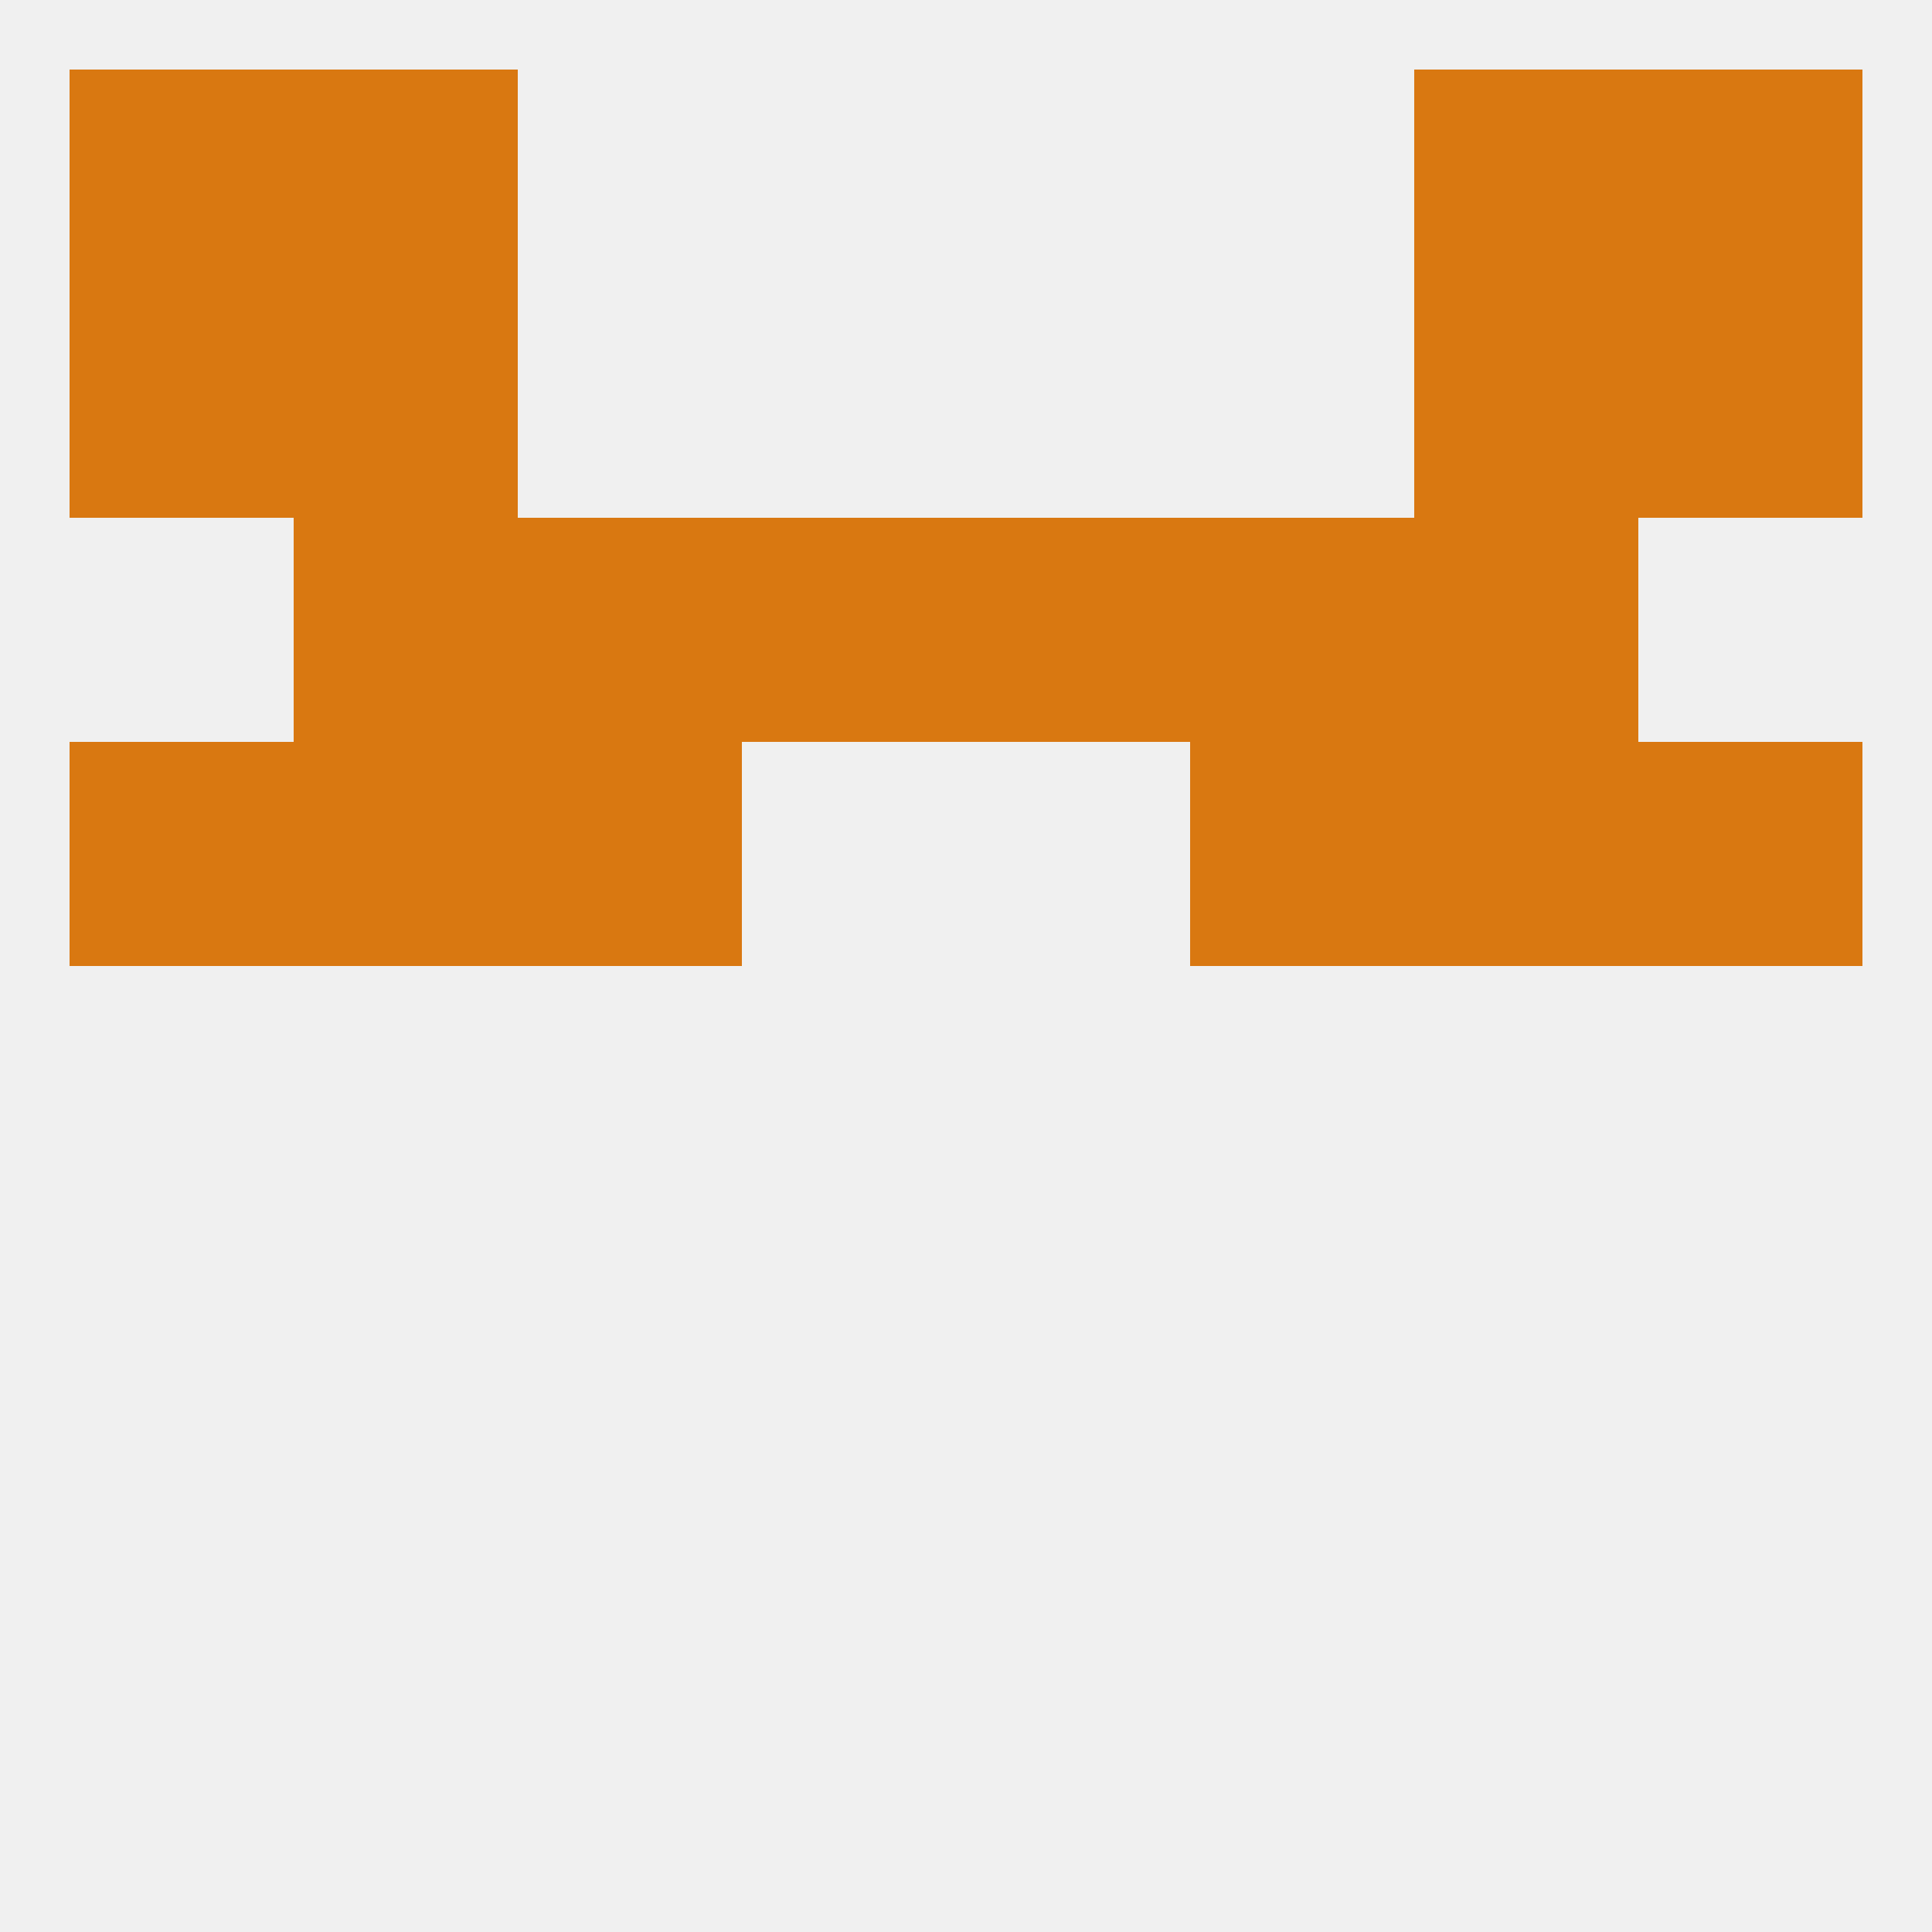
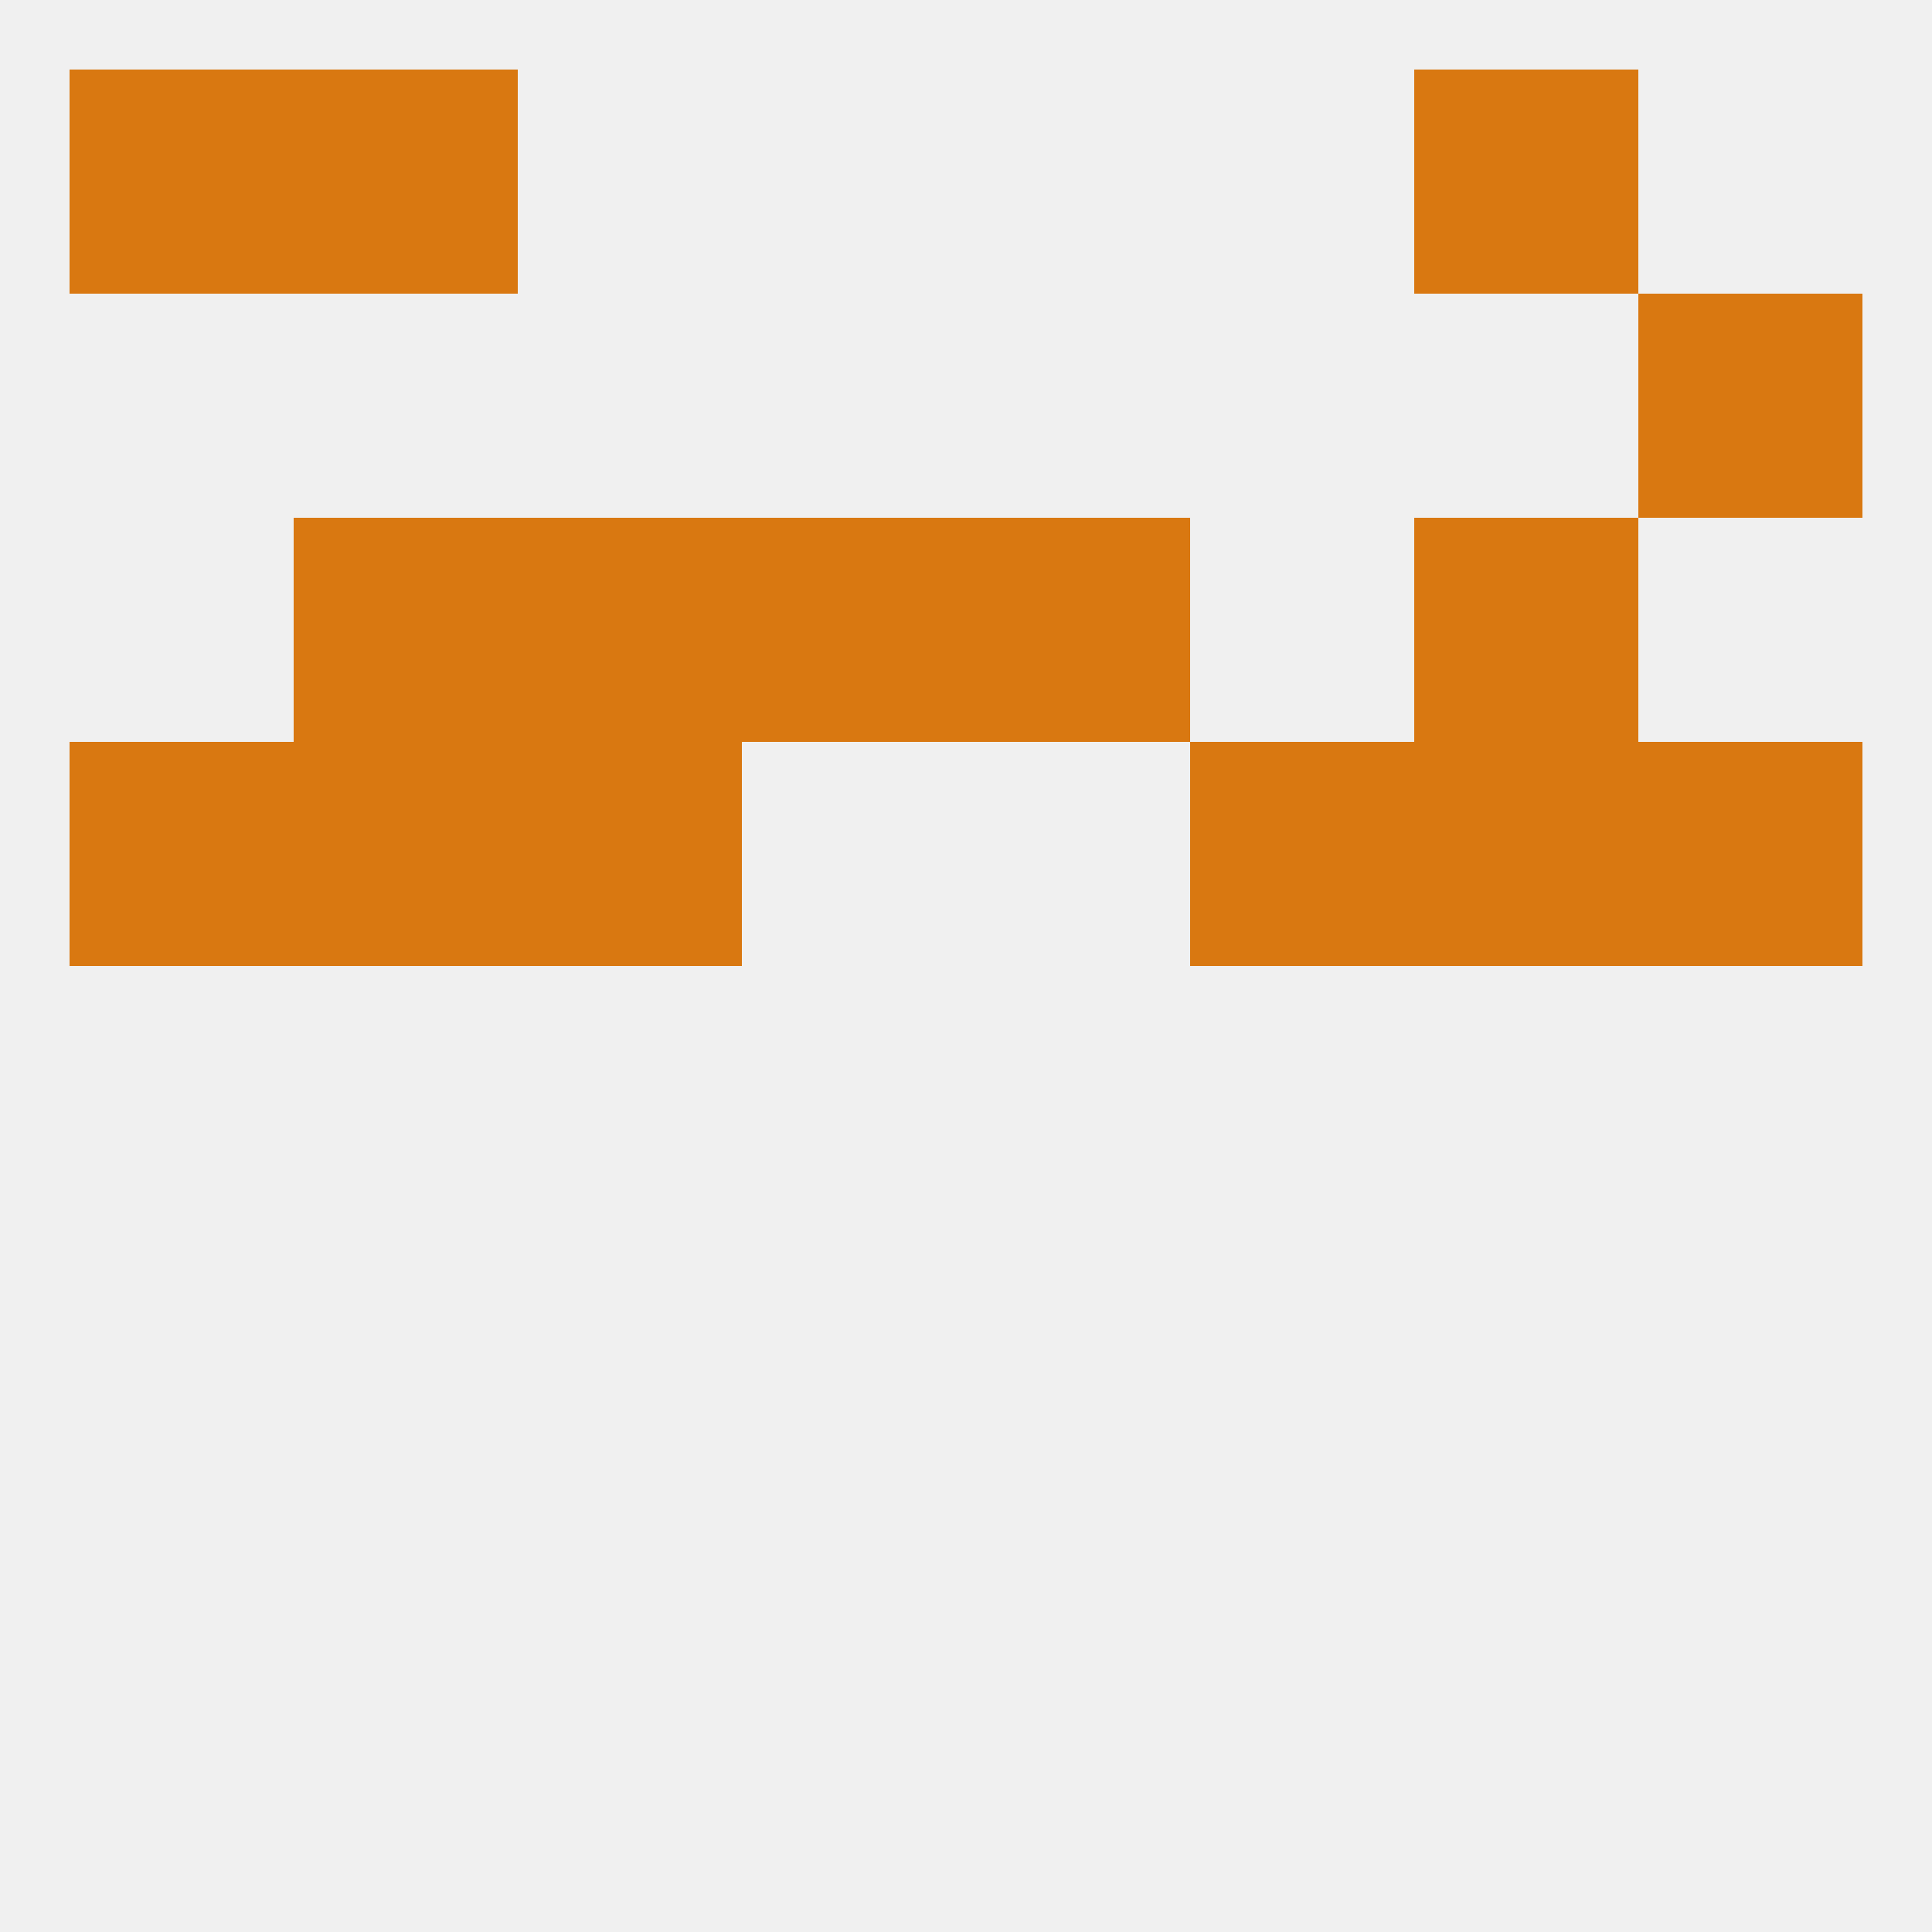
<svg xmlns="http://www.w3.org/2000/svg" version="1.1" baseprofile="full" width="250" height="250" viewBox="0 0 250 250">
  <rect width="100%" height="100%" fill="rgba(240,240,240,255)" />
  <rect x="38" y="96" width="29" height="29" fill="rgba(217,120,17,255)" />
  <rect x="183" y="96" width="29" height="29" fill="rgba(217,120,17,255)" />
  <rect x="9" y="96" width="29" height="29" fill="rgba(217,120,17,255)" />
  <rect x="212" y="96" width="29" height="29" fill="rgba(217,120,17,255)" />
  <rect x="67" y="96" width="29" height="29" fill="rgba(217,120,17,255)" />
  <rect x="154" y="96" width="29" height="29" fill="rgba(217,120,17,255)" />
  <rect x="67" y="67" width="29" height="29" fill="rgba(217,120,17,255)" />
-   <rect x="154" y="67" width="29" height="29" fill="rgba(217,120,17,255)" />
  <rect x="96" y="67" width="29" height="29" fill="rgba(217,120,17,255)" />
  <rect x="125" y="67" width="29" height="29" fill="rgba(217,120,17,255)" />
  <rect x="38" y="67" width="29" height="29" fill="rgba(217,120,17,255)" />
  <rect x="183" y="67" width="29" height="29" fill="rgba(217,120,17,255)" />
-   <rect x="38" y="38" width="29" height="29" fill="rgba(217,120,17,255)" />
-   <rect x="183" y="38" width="29" height="29" fill="rgba(217,120,17,255)" />
-   <rect x="9" y="38" width="29" height="29" fill="rgba(217,120,17,255)" />
  <rect x="212" y="38" width="29" height="29" fill="rgba(217,120,17,255)" />
  <rect x="9" y="9" width="29" height="29" fill="rgba(217,120,17,255)" />
-   <rect x="212" y="9" width="29" height="29" fill="rgba(217,120,17,255)" />
  <rect x="38" y="9" width="29" height="29" fill="rgba(217,120,17,255)" />
  <rect x="183" y="9" width="29" height="29" fill="rgba(217,120,17,255)" />
</svg>